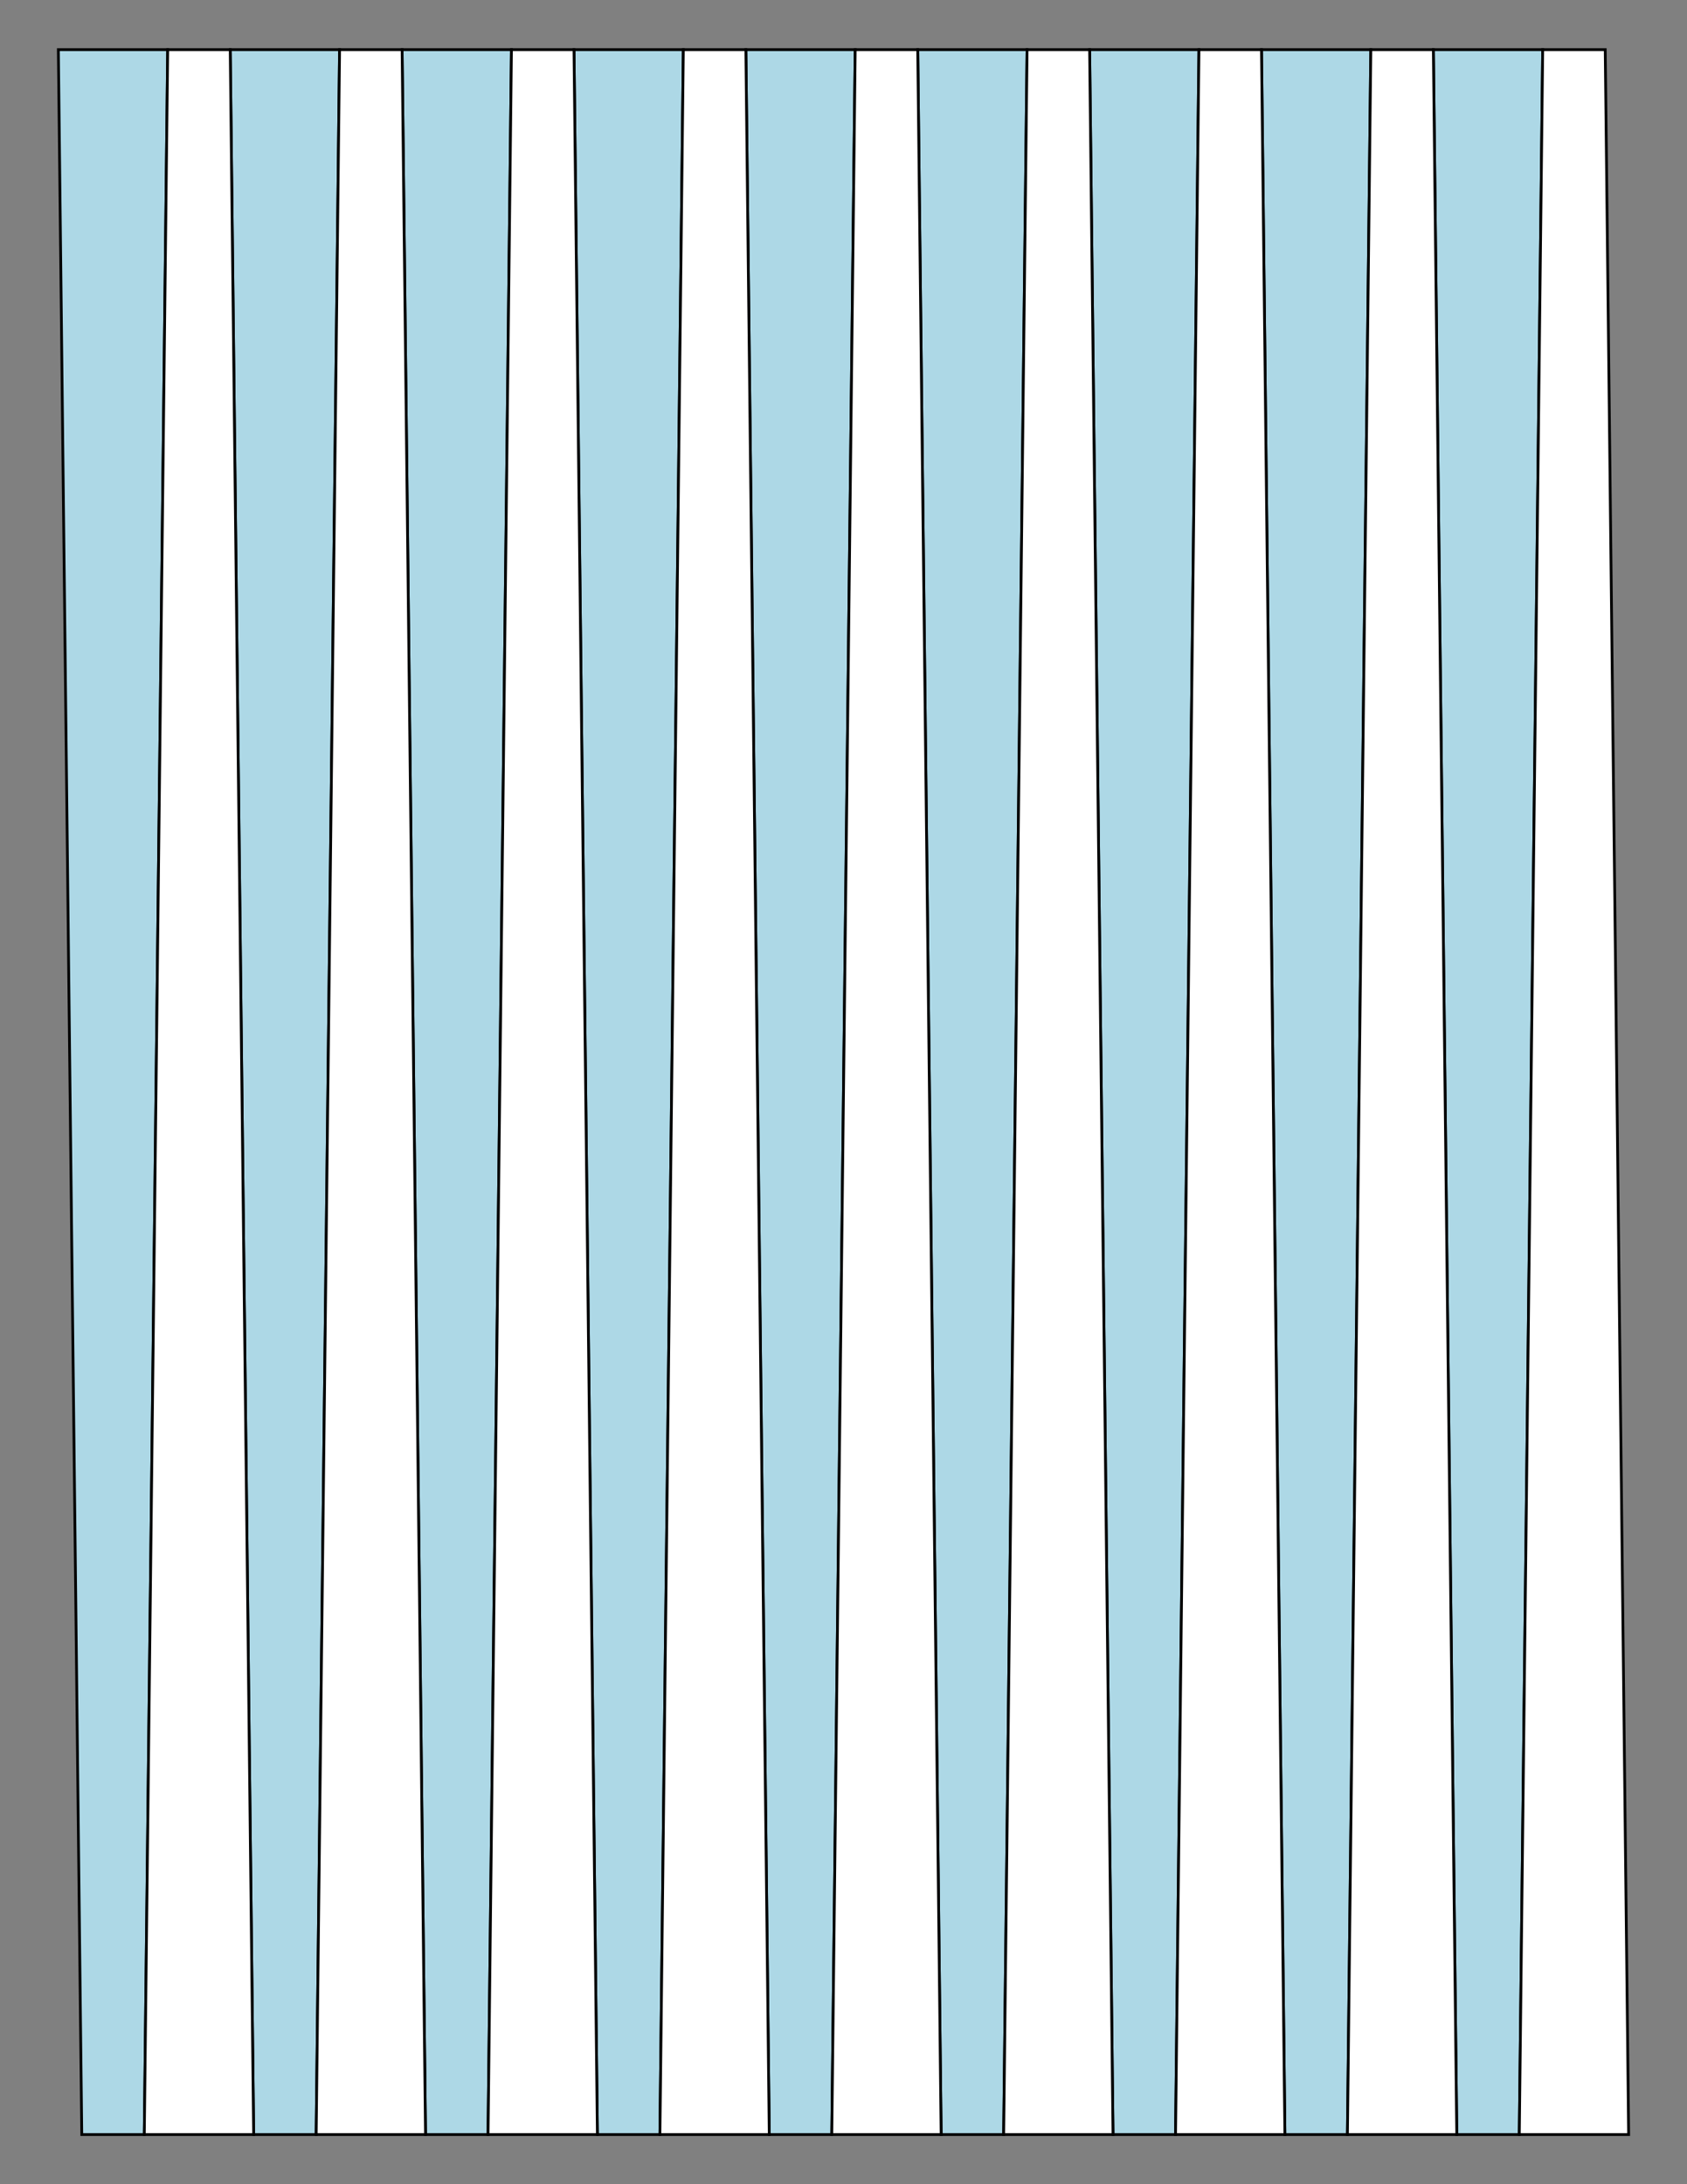
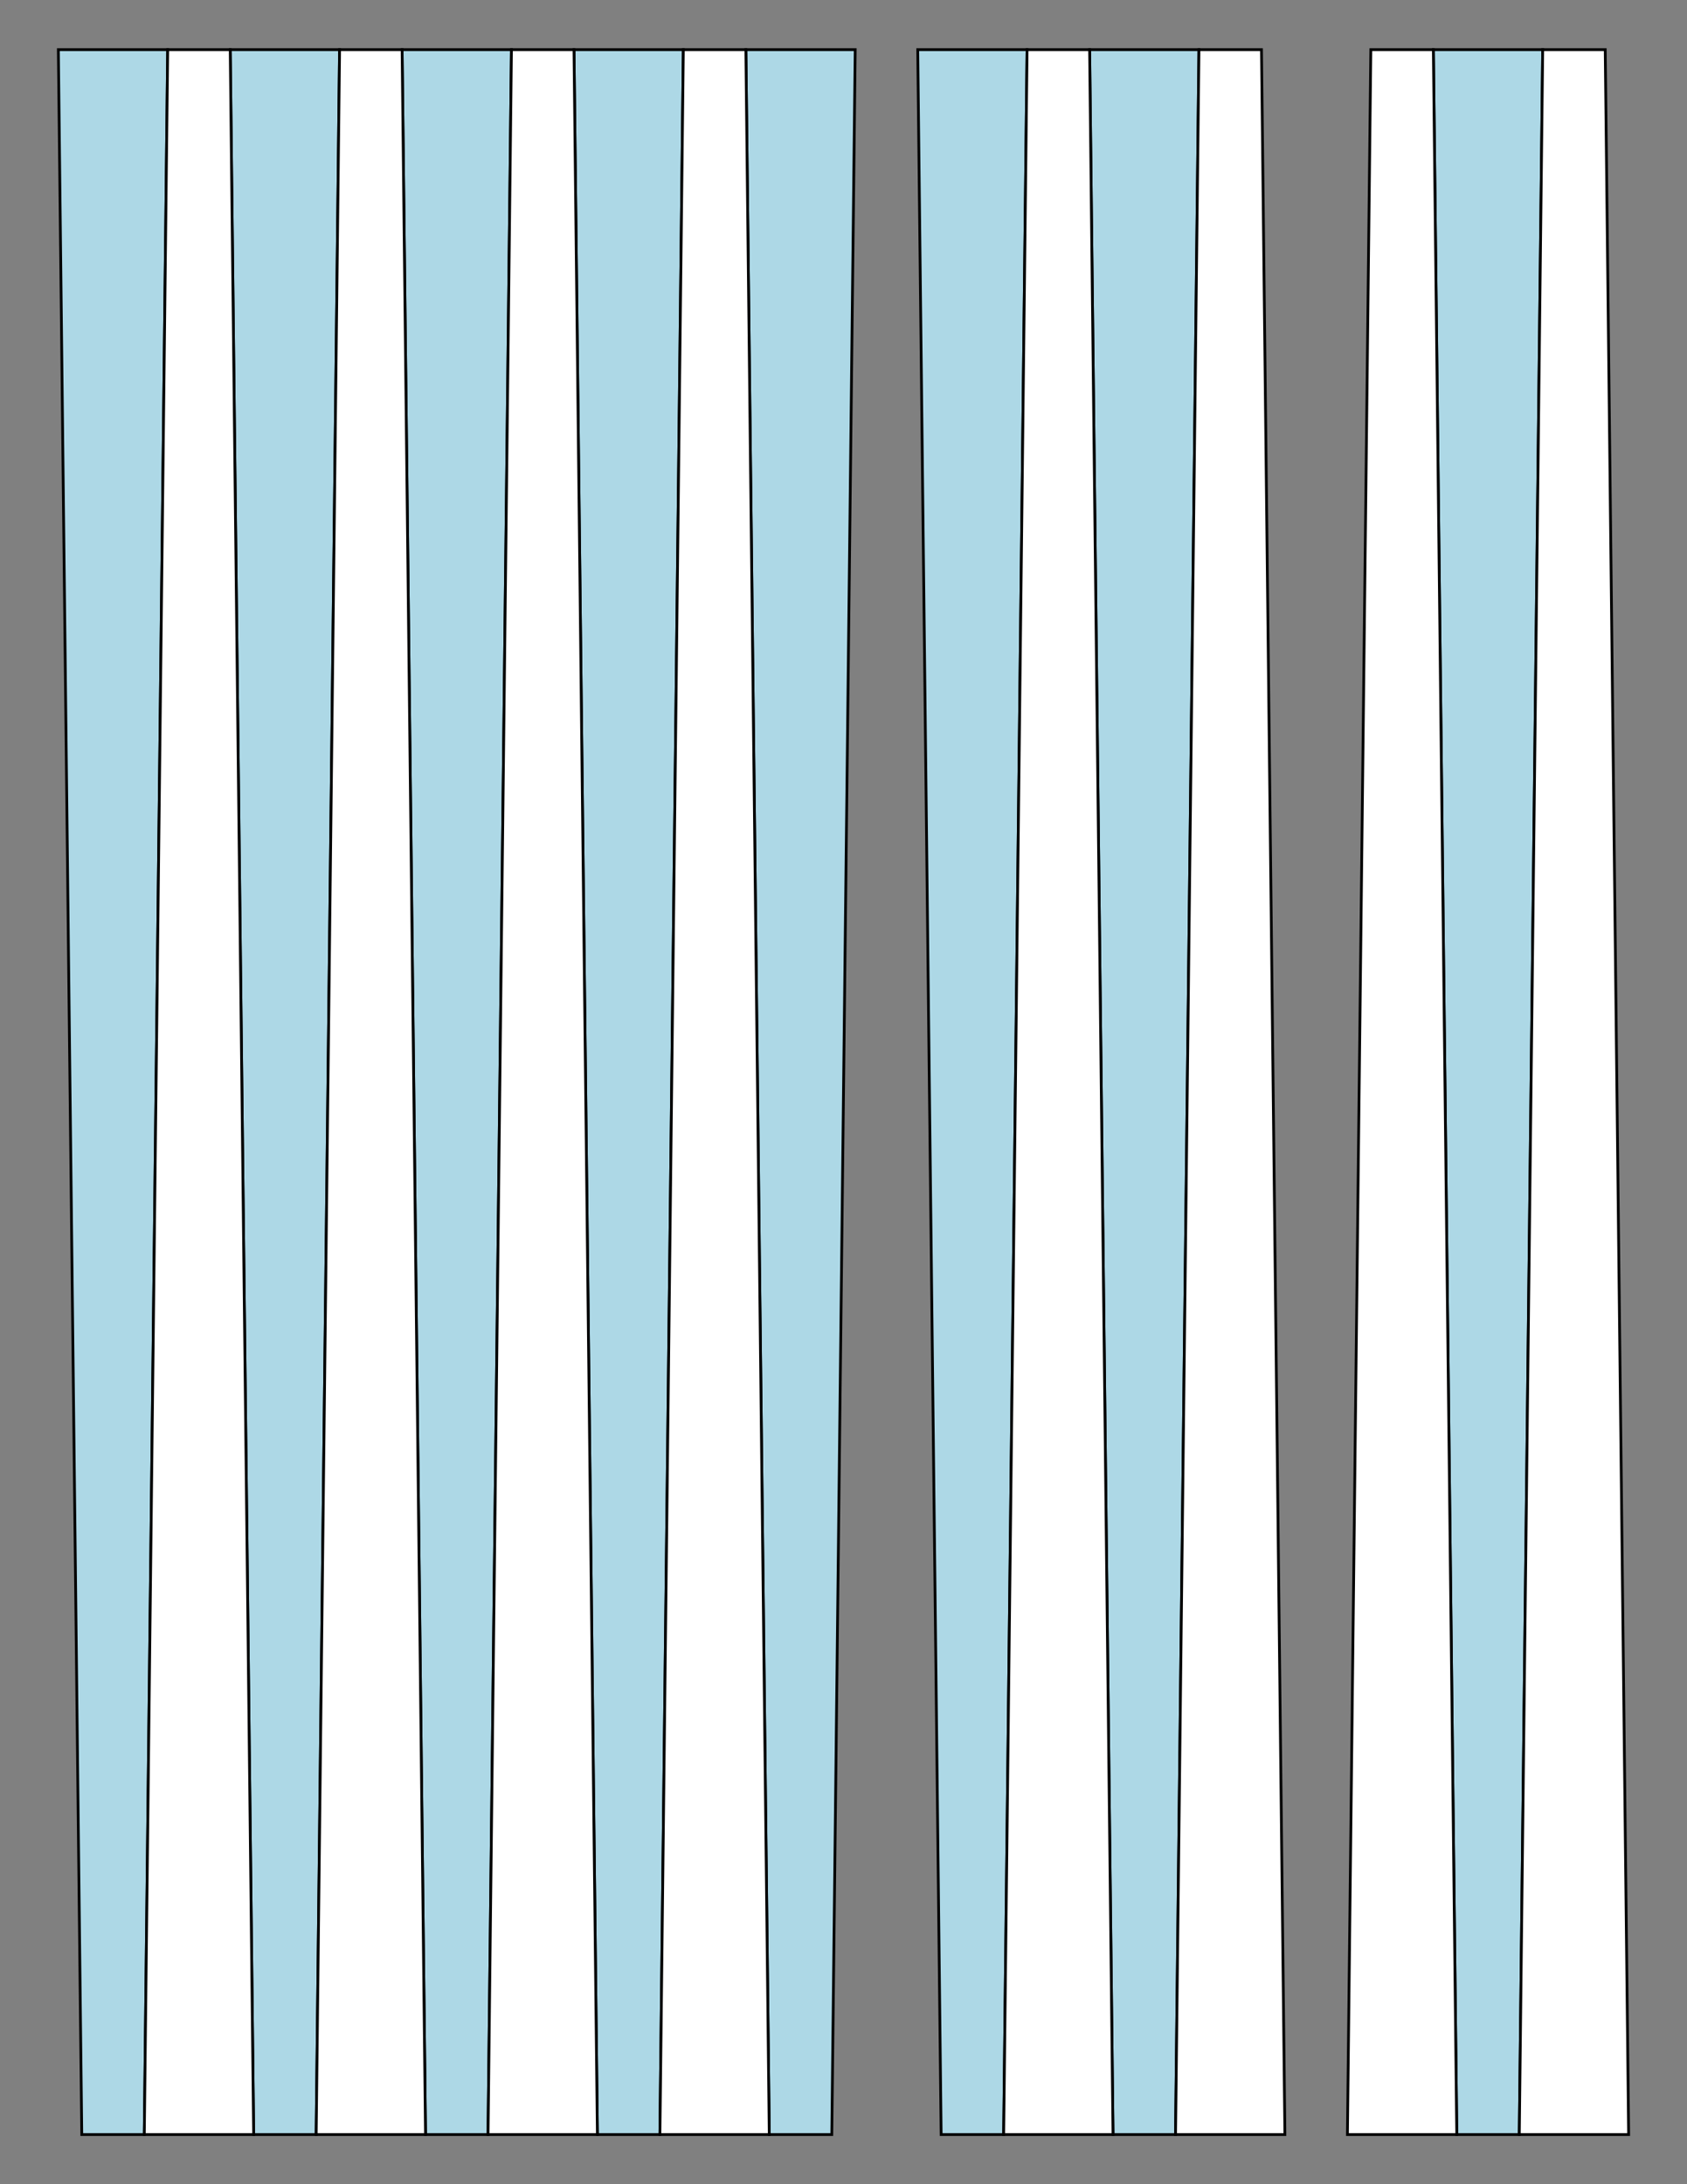
<svg xmlns="http://www.w3.org/2000/svg" version="1.1" x="0" y="0" width="8.5in" height="11in" viewBox="0 0 612 792">
  <rect x="0" y="0" width="612" height="792" fill="#808080" stroke="none" />
  <g>
    <path stroke="#000000" fill="#add8e6" transform="translate(-264.996, 0)" d="M 317.34,774 L 294.66,774 286.164,18 325.836,18 317.34,774 Z" />
    <path stroke="#000000" fill="#add8e6" transform="translate(-202.644, 0)" d="M 317.34,774 L 294.66,774 286.164,18 325.836,18 317.34,774 Z" />
    <path stroke="#000000" fill="#add8e6" transform="translate(-140.292, 0)" d="M 317.34,774 L 294.66,774 286.164,18 325.836,18 317.34,774 Z" />
    <path stroke="#000000" fill="#add8e6" transform="translate(-77.94, 0)" d="M 317.34,774 L 294.66,774 286.164,18 325.836,18 317.34,774 Z" />
    <path stroke="#000000" fill="#add8e6" transform="translate(-15.588, 0)" d="M 317.34,774 L 294.66,774 286.164,18 325.836,18 317.34,774 Z" />
    <path stroke="#000000" fill="#add8e6" transform="translate(46.764, 0)" d="M 317.34,774 L 294.66,774 286.164,18 325.836,18 317.34,774 Z" />
    <path stroke="#000000" fill="#add8e6" transform="translate(109.116, 0)" d="M 317.34,774 L 294.66,774 286.164,18 325.836,18 317.34,774 Z" />
-     <path stroke="#000000" fill="#add8e6" transform="translate(171.468, 0)" d="M 317.34,774 L 294.66,774 286.164,18 325.836,18 317.34,774 Z" />
    <path stroke="#000000" fill="#add8e6" transform="translate(233.82, 0)" d="M 317.34,774 L 294.66,774 286.164,18 325.836,18 317.34,774 Z" />
    <path stroke="#000000" fill="#ffffff" transform="matrix(1 0 0 -1 -233.82 792)" d="M 317.34,774 L 294.66,774 286.164,18 325.836,18 317.34,774 Z" />
    <path stroke="#000000" fill="#ffffff" transform="matrix(1 0 0 -1 -171.468 792)" d="M 317.34,774 L 294.66,774 286.164,18 325.836,18 317.34,774 Z" />
    <path stroke="#000000" fill="#ffffff" transform="matrix(1 0 0 -1 -109.116 792)" d="M 317.34,774 L 294.66,774 286.164,18 325.836,18 317.34,774 Z" />
    <path stroke="#000000" fill="#ffffff" transform="matrix(1 0 0 -1 -46.764 792)" d="M 317.34,774 L 294.66,774 286.164,18 325.836,18 317.34,774 Z" />
-     <path stroke="#000000" fill="#ffffff" transform="matrix(1 0 0 -1 15.588 792)" d="M 317.34,774 L 294.66,774 286.164,18 325.836,18 317.34,774 Z" />
    <path stroke="#000000" fill="#ffffff" transform="matrix(1 0 0 -1 77.94 792)" d="M 317.34,774 L 294.66,774 286.164,18 325.836,18 317.34,774 Z" />
    <path stroke="#000000" fill="#ffffff" transform="matrix(1 0 0 -1 140.292 792)" d="M 317.34,774 L 294.66,774 286.164,18 325.836,18 317.34,774 Z" />
    <path stroke="#000000" fill="#ffffff" transform="matrix(1 0 0 -1 202.644 792)" d="M 317.34,774 L 294.66,774 286.164,18 325.836,18 317.34,774 Z" />
    <path stroke="#000000" fill="#ffffff" transform="matrix(1 0 0 -1 264.996 792)" d="M 317.34,774 L 294.66,774 286.164,18 325.836,18 317.34,774 Z" />
  </g>
</svg>